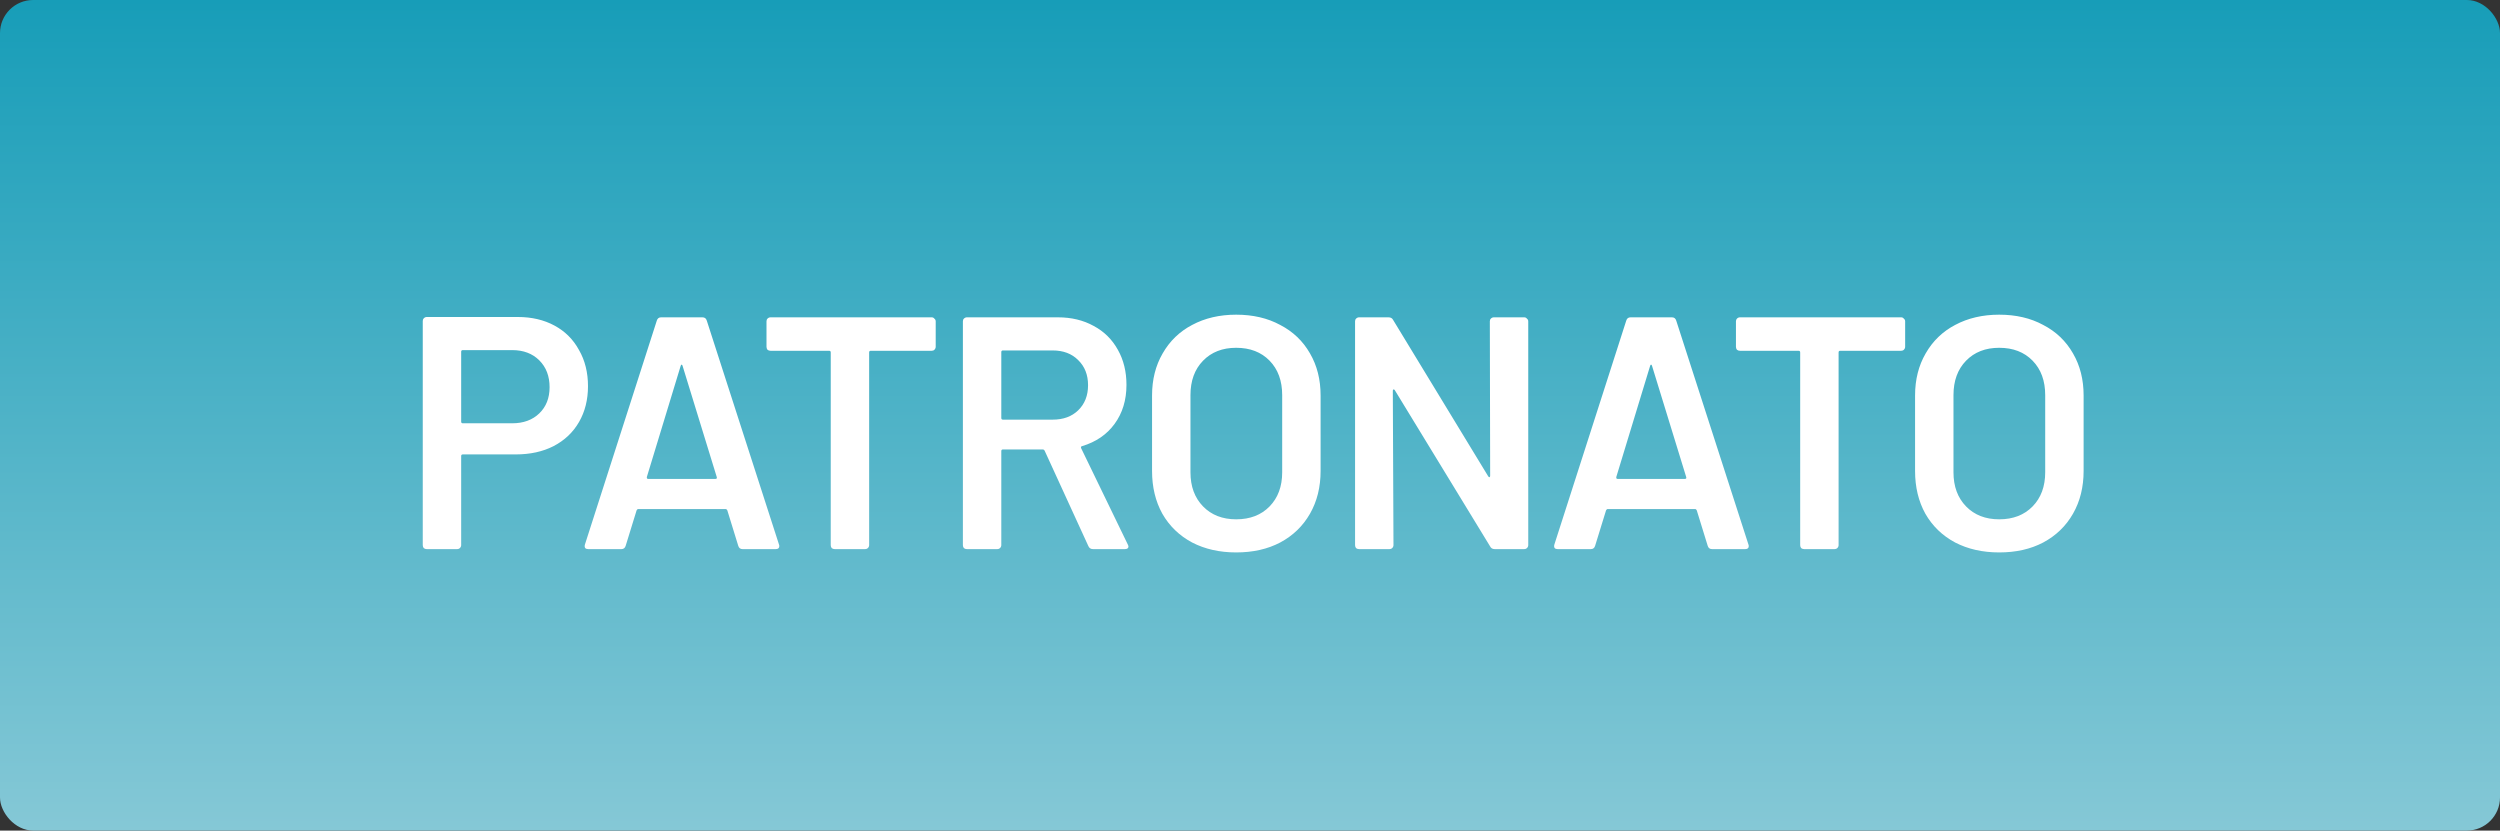
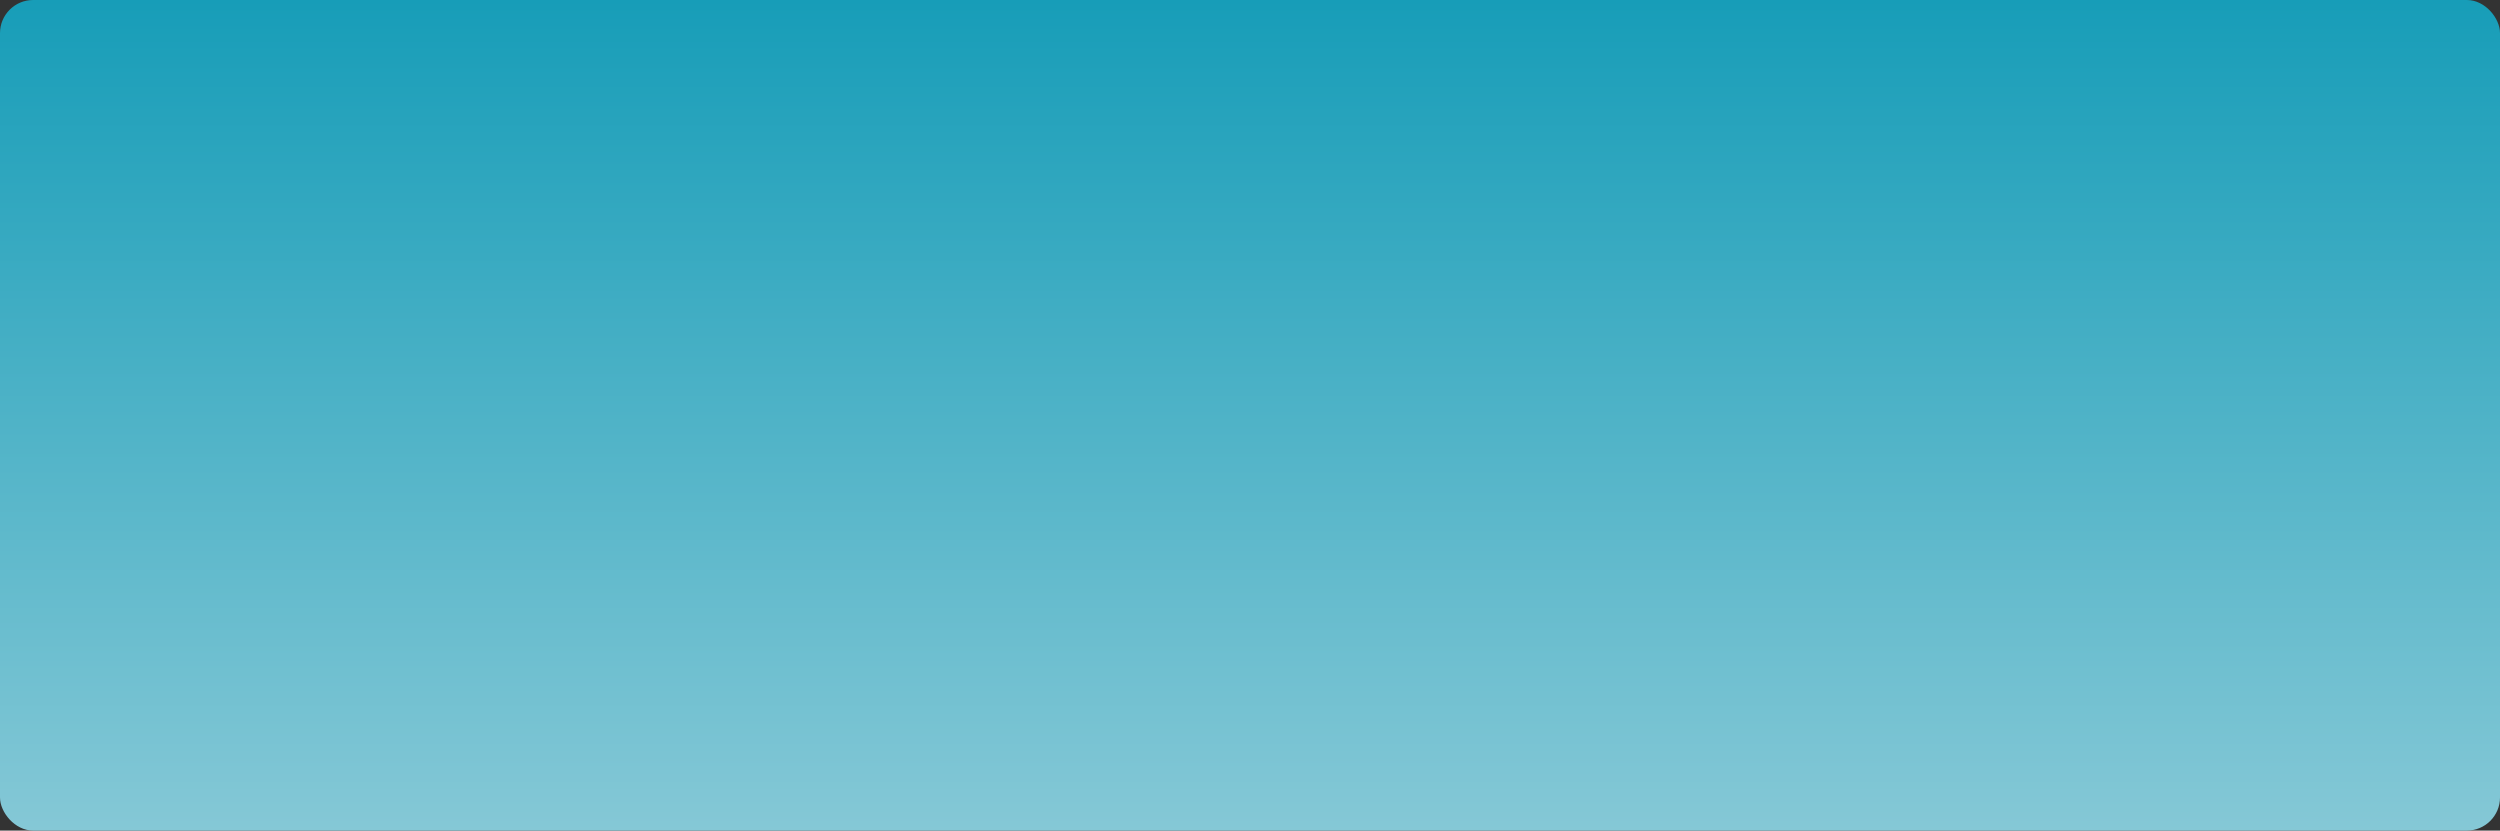
<svg xmlns="http://www.w3.org/2000/svg" width="906" height="301" viewBox="0 0 906 301" fill="none">
  <rect x="0" y="0" width="906" height="301" fill="#333333" stroke="none" />
  <rect width="906" height="301" rx="12" fill="url(#paint0_linear_481_9437)" />
-   <path d="M187.648 114.88C192.688 114.88 197.128 115.92 200.968 118C204.808 120.08 207.768 123.04 209.848 126.88C212.008 130.64 213.088 135 213.088 139.96C213.088 144.84 212.008 149.16 209.848 152.92C207.688 156.68 204.608 159.6 200.608 161.68C196.688 163.68 192.128 164.68 186.928 164.68H167.728C167.328 164.68 167.128 164.88 167.128 165.28V197.56C167.128 197.96 166.968 198.32 166.648 198.64C166.408 198.88 166.088 199 165.688 199H154.648C154.248 199 153.888 198.88 153.568 198.64C153.328 198.32 153.208 197.96 153.208 197.56V116.32C153.208 115.92 153.328 115.6 153.568 115.36C153.888 115.04 154.248 114.88 154.648 114.88H187.648ZM185.608 153.4C189.688 153.4 192.968 152.2 195.448 149.8C197.928 147.4 199.168 144.24 199.168 140.32C199.168 136.32 197.928 133.08 195.448 130.6C192.968 128.12 189.688 126.88 185.608 126.88H167.728C167.328 126.88 167.128 127.08 167.128 127.48V152.8C167.128 153.2 167.328 153.4 167.728 153.4H185.608ZM269.102 199C268.302 199 267.782 198.6 267.542 197.8L263.582 184.96C263.422 184.64 263.222 184.48 262.982 184.48H231.302C231.062 184.48 230.862 184.64 230.702 184.96L226.742 197.8C226.502 198.6 225.982 199 225.182 199H213.182C212.702 199 212.342 198.88 212.102 198.64C211.862 198.32 211.822 197.88 211.982 197.32L238.022 116.2C238.262 115.4 238.782 115 239.582 115H254.582C255.382 115 255.902 115.4 256.142 116.2L282.302 197.32C282.382 197.48 282.422 197.68 282.422 197.92C282.422 198.64 281.982 199 281.102 199H269.102ZM234.422 172.84C234.342 173.32 234.502 173.56 234.902 173.56H259.262C259.742 173.56 259.902 173.32 259.742 172.84L247.382 132.64C247.302 132.32 247.182 132.16 247.022 132.16C246.862 132.16 246.742 132.32 246.662 132.64L234.422 172.84ZM337.659 115C338.059 115 338.379 115.16 338.619 115.48C338.939 115.72 339.099 116.04 339.099 116.44V125.68C339.099 126.08 338.939 126.44 338.619 126.76C338.379 127 338.059 127.12 337.659 127.12H315.579C315.179 127.12 314.979 127.32 314.979 127.72V197.56C314.979 197.96 314.819 198.32 314.499 198.64C314.259 198.88 313.939 199 313.539 199H302.499C302.099 199 301.739 198.88 301.419 198.64C301.179 198.32 301.059 197.96 301.059 197.56V127.72C301.059 127.32 300.859 127.12 300.459 127.12H279.219C278.819 127.12 278.459 127 278.139 126.76C277.899 126.44 277.779 126.08 277.779 125.68V116.44C277.779 116.04 277.899 115.72 278.139 115.48C278.459 115.16 278.819 115 279.219 115H337.659ZM396.111 199C395.311 199 394.751 198.64 394.431 197.92L378.591 163.36C378.431 163.04 378.191 162.88 377.871 162.88H363.471C363.071 162.88 362.871 163.08 362.871 163.48V197.56C362.871 197.96 362.711 198.32 362.391 198.64C362.151 198.88 361.831 199 361.431 199H350.391C349.991 199 349.631 198.88 349.311 198.64C349.071 198.32 348.951 197.96 348.951 197.56V116.44C348.951 116.04 349.071 115.72 349.311 115.48C349.631 115.16 349.991 115 350.391 115H383.391C388.271 115 392.591 116.04 396.351 118.12C400.111 120.12 403.031 123 405.111 126.76C407.191 130.44 408.231 134.68 408.231 139.48C408.231 145 406.791 149.72 403.911 153.64C401.111 157.48 397.191 160.16 392.151 161.68C391.991 161.68 391.871 161.76 391.791 161.92C391.711 162.08 391.711 162.24 391.791 162.4L408.711 197.32C408.871 197.64 408.951 197.88 408.951 198.04C408.951 198.68 408.511 199 407.631 199H396.111ZM363.471 127C363.071 127 362.871 127.2 362.871 127.6V151.48C362.871 151.88 363.071 152.08 363.471 152.08H381.471C385.311 152.08 388.391 150.96 390.711 148.72C393.111 146.4 394.311 143.36 394.311 139.6C394.311 135.84 393.111 132.8 390.711 130.48C388.391 128.16 385.311 127 381.471 127H363.471ZM447.985 200.2C441.985 200.2 436.665 199 432.025 196.6C427.385 194.12 423.785 190.64 421.225 186.16C418.745 181.68 417.505 176.52 417.505 170.68V143.32C417.505 137.56 418.785 132.48 421.345 128.08C423.905 123.6 427.465 120.16 432.025 117.76C436.665 115.28 441.985 114.04 447.985 114.04C454.065 114.04 459.385 115.28 463.945 117.76C468.585 120.16 472.185 123.6 474.745 128.08C477.305 132.48 478.585 137.56 478.585 143.32V170.68C478.585 176.52 477.305 181.68 474.745 186.16C472.185 190.64 468.585 194.12 463.945 196.6C459.385 199 454.065 200.2 447.985 200.2ZM447.985 188.2C453.025 188.2 457.065 186.64 460.105 183.52C463.145 180.4 464.665 176.28 464.665 171.16V143.2C464.665 138 463.145 133.84 460.105 130.72C457.065 127.6 453.025 126.04 447.985 126.04C443.025 126.04 439.025 127.6 435.985 130.72C432.945 133.84 431.425 138 431.425 143.2V171.16C431.425 176.28 432.945 180.4 435.985 183.52C439.025 186.64 443.025 188.2 447.985 188.2ZM539.916 116.44C539.916 116.04 540.036 115.72 540.276 115.48C540.596 115.16 540.956 115 541.356 115H552.396C552.796 115 553.116 115.16 553.356 115.48C553.676 115.72 553.836 116.04 553.836 116.44V197.56C553.836 197.96 553.676 198.32 553.356 198.64C553.116 198.88 552.796 199 552.396 199H541.716C540.916 199 540.356 198.68 540.036 198.04L505.476 141.4C505.316 141.16 505.156 141.08 504.996 141.16C504.836 141.16 504.756 141.32 504.756 141.64L504.996 197.56C504.996 197.96 504.836 198.32 504.516 198.64C504.276 198.88 503.956 199 503.556 199H492.516C492.116 199 491.756 198.88 491.436 198.64C491.196 198.32 491.076 197.96 491.076 197.56V116.44C491.076 116.04 491.196 115.72 491.436 115.48C491.756 115.16 492.116 115 492.516 115H503.196C503.996 115 504.556 115.32 504.876 115.96L539.316 172.6C539.476 172.84 539.636 172.96 539.796 172.96C539.956 172.88 540.036 172.68 540.036 172.36L539.916 116.44ZM620.43 199C619.63 199 619.11 198.6 618.87 197.8L614.91 184.96C614.75 184.64 614.55 184.48 614.31 184.48H582.63C582.39 184.48 582.19 184.64 582.03 184.96L578.07 197.8C577.83 198.6 577.31 199 576.51 199H564.51C564.03 199 563.67 198.88 563.43 198.64C563.19 198.32 563.15 197.88 563.31 197.32L589.35 116.2C589.59 115.4 590.11 115 590.91 115H605.91C606.71 115 607.23 115.4 607.47 116.2L633.63 197.32C633.71 197.48 633.75 197.68 633.75 197.92C633.75 198.64 633.31 199 632.43 199H620.43ZM585.75 172.84C585.67 173.32 585.83 173.56 586.23 173.56H610.59C611.07 173.56 611.23 173.32 611.07 172.84L598.71 132.64C598.63 132.32 598.51 132.16 598.35 132.16C598.19 132.16 598.07 132.32 597.99 132.64L585.75 172.84ZM688.987 115C689.387 115 689.707 115.16 689.947 115.48C690.267 115.72 690.427 116.04 690.427 116.44V125.68C690.427 126.08 690.267 126.44 689.947 126.76C689.707 127 689.387 127.12 688.987 127.12H666.907C666.507 127.12 666.307 127.32 666.307 127.72V197.56C666.307 197.96 666.147 198.32 665.827 198.64C665.587 198.88 665.267 199 664.867 199H653.827C653.427 199 653.067 198.88 652.747 198.64C652.507 198.32 652.387 197.96 652.387 197.56V127.72C652.387 127.32 652.187 127.12 651.787 127.12H630.547C630.147 127.12 629.787 127 629.467 126.76C629.227 126.44 629.107 126.08 629.107 125.68V116.44C629.107 116.04 629.227 115.72 629.467 115.48C629.787 115.16 630.147 115 630.547 115H688.987ZM724.501 200.2C718.501 200.2 713.181 199 708.541 196.6C703.901 194.12 700.301 190.64 697.741 186.16C695.261 181.68 694.021 176.52 694.021 170.68V143.32C694.021 137.56 695.301 132.48 697.861 128.08C700.421 123.6 703.981 120.16 708.541 117.76C713.181 115.28 718.501 114.04 724.501 114.04C730.581 114.04 735.901 115.28 740.461 117.76C745.101 120.16 748.701 123.6 751.261 128.08C753.821 132.48 755.101 137.56 755.101 143.32V170.68C755.101 176.52 753.821 181.68 751.261 186.16C748.701 190.64 745.101 194.12 740.461 196.6C735.901 199 730.581 200.2 724.501 200.2ZM724.501 188.2C729.541 188.2 733.581 186.64 736.621 183.52C739.661 180.4 741.181 176.28 741.181 171.16V143.2C741.181 138 739.661 133.84 736.621 130.72C733.581 127.6 729.541 126.04 724.501 126.04C719.541 126.04 715.541 127.6 712.501 130.72C709.461 133.84 707.941 138 707.941 143.2V171.16C707.941 176.28 709.461 180.4 712.501 183.52C715.541 186.64 719.541 188.2 724.501 188.2Z" fill="white" />
  <defs>
    <linearGradient id="paint0_linear_481_9437" x1="453" y1="0" x2="453" y2="301" gradientUnits="userSpaceOnUse">
      <stop stop-color="#179DB8" />
      <stop offset="1" stop-color="#85C8D6" />
    </linearGradient>
  </defs>
</svg>